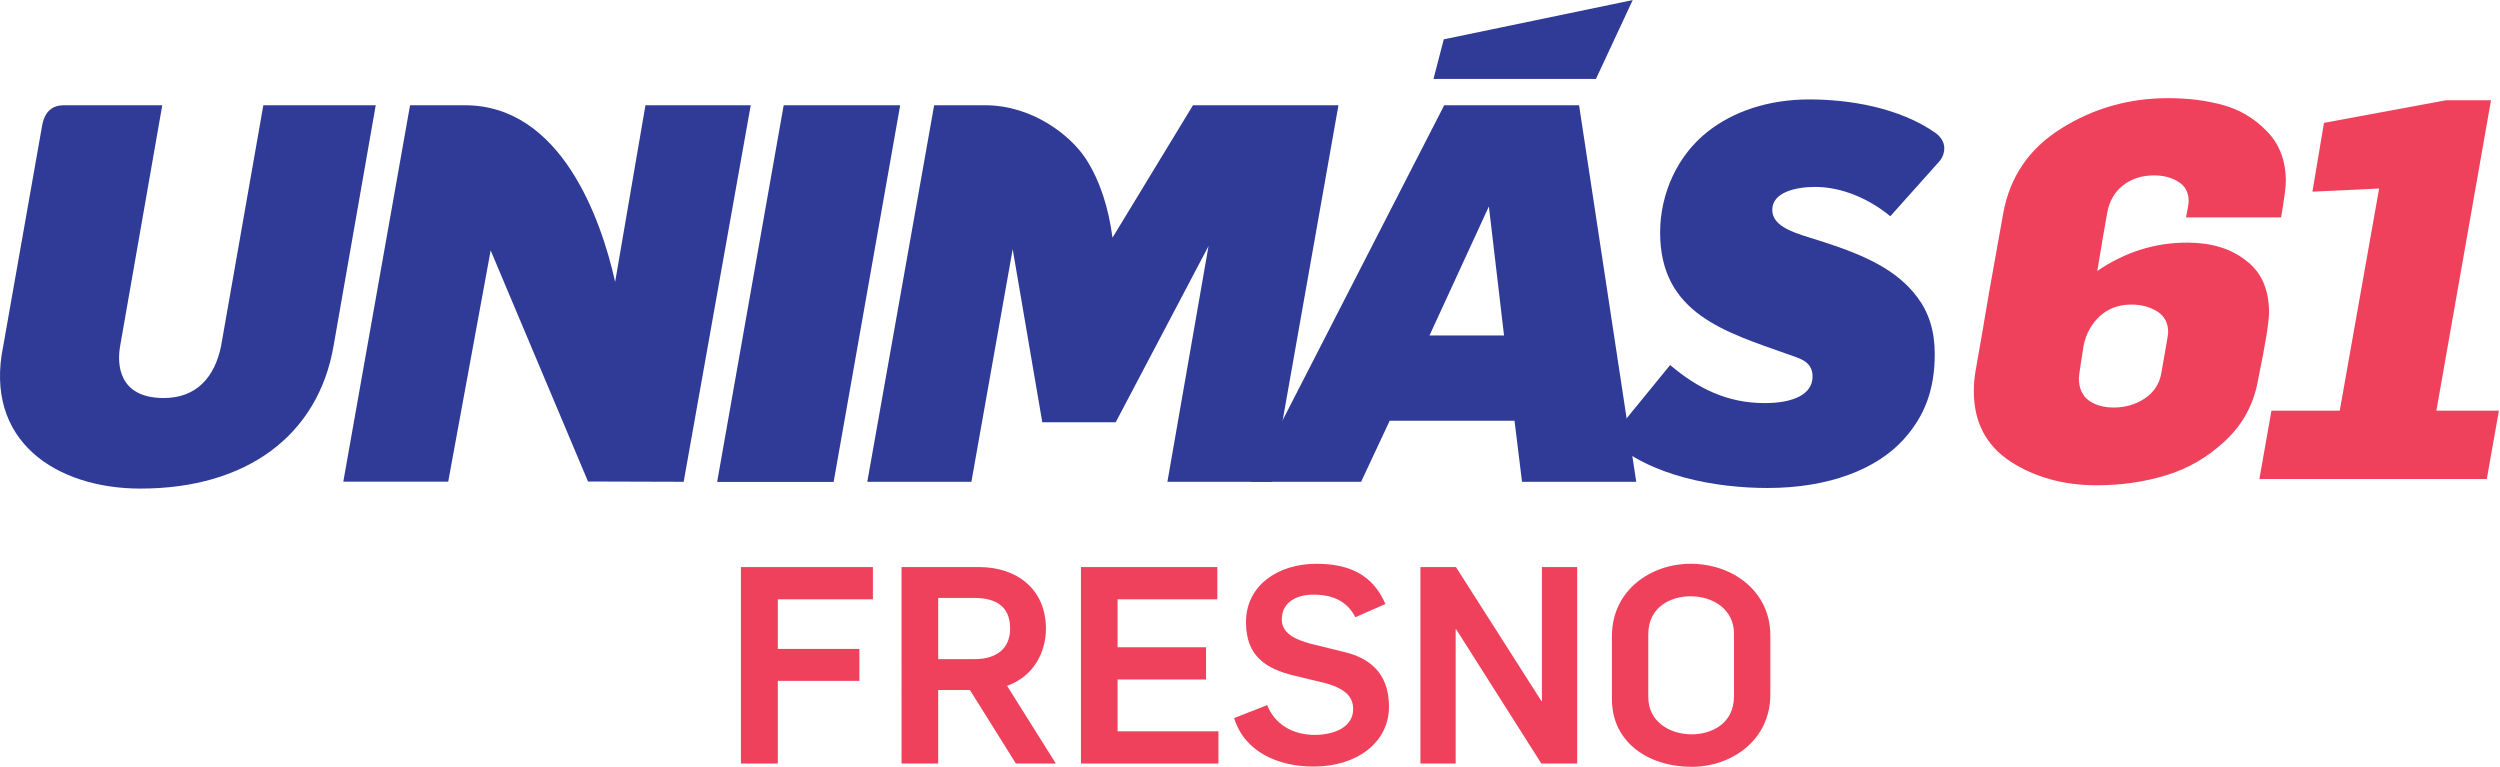
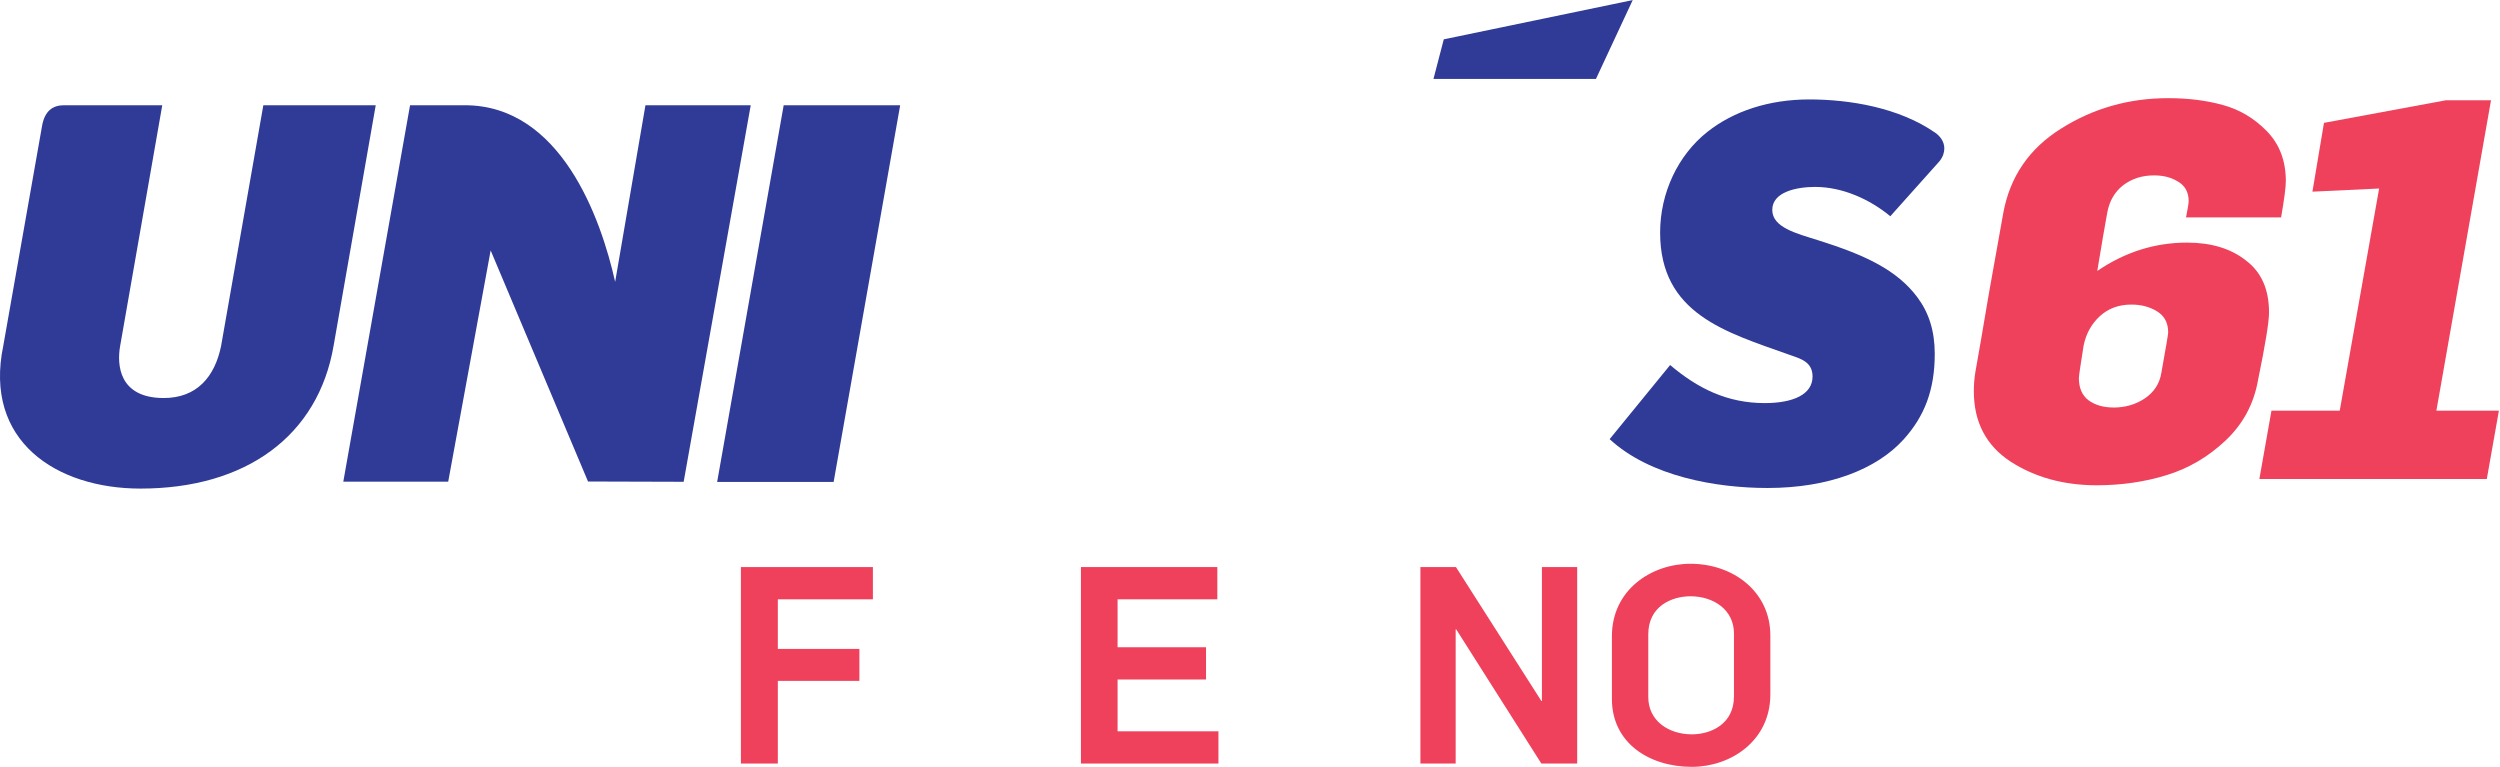
<svg xmlns="http://www.w3.org/2000/svg" xmlns:ns1="http://sodipodi.sourceforge.net/DTD/sodipodi-0.dtd" xmlns:ns2="http://www.inkscape.org/namespaces/inkscape" version="1.1" id="svg1803" width="1000" height="306.821" viewBox="0 0 1000 306.821" ns1:docname="KTFF-DT_(2021).svg" ns2:version="1.0.1 (3bc2e813f5, 2020-09-07)">
  <style id="style1815" />
  <defs id="defs1807" />
  <ns1:namedview pagecolor="#ffffff" bordercolor="#666666" borderopacity="1" objecttolerance="10" gridtolerance="10" guidetolerance="10" ns2:pageopacity="0" ns2:pageshadow="2" ns2:window-width="1366" ns2:window-height="706" id="namedview1805" showgrid="false" ns2:zoom="0.60811183" ns2:cx="503.77255" ns2:cy="163.49335" ns2:window-x="-8" ns2:window-y="-8" ns2:window-maximized="1" ns2:current-layer="g1811" />
  <g ns2:groupmode="layer" ns2:label="Image" id="g1811" transform="translate(350.424,3.506)">
    <g id="g1964" transform="matrix(3.428,0,0,3.428,-363.233,-364.031)">
      <g id="text1931">
        <path d="m 90.191,194.266 h 4.308 v -9.646 h 9.517 v -3.73 h -9.517 v -5.787 h 11.093 v -3.762 H 90.191 Z" style="fill:#ef415b;fill-opacity:1;stroke-width:1.206" id="path1933" />
-         <path d="m 108.936,194.266 h 4.276 v -8.585 h 3.698 l 5.369,8.585 h 4.662 l -5.691,-9.067 c 3.087,-1.093 4.533,-3.923 4.533,-6.656 0,-4.694 -3.472,-7.202 -7.781,-7.202 h -9.067 z m 4.276,-12.186 v -7.138 h 4.212 c 2.379,0 4.18,0.868 4.18,3.569 0,2.379 -1.64,3.569 -4.115,3.569 z" style="fill:#ef415b;fill-opacity:1;stroke-width:1.206" id="path1935" />
        <path d="m 129.867,194.266 h 16.044 v -3.762 h -11.768 v -6.045 h 10.321 v -3.762 h -10.321 v -5.595 h 11.639 v -3.762 h -15.915 z" style="fill:#ef415b;fill-opacity:1;stroke-width:1.206" id="path1937" />
-         <path d="m 157.003,194.619 c 5.048,0 8.81,-2.797 8.81,-7.009 0,-4.083 -2.508,-5.723 -5.241,-6.366 l -3.923,-0.965 c -1.801,-0.482 -3.344,-1.222 -3.344,-2.829 0,-2.058 1.801,-2.894 3.665,-2.894 2.219,0 3.923,0.707 4.919,2.636 l 3.505,-1.543 c -1.479,-3.44 -4.244,-4.694 -8.07,-4.694 -4.437,0 -8.199,2.508 -8.199,6.816 0,4.051 2.444,5.434 5.498,6.205 l 3.858,0.932 c 1.768,0.514 3.151,1.286 3.151,2.99 0,2.122 -2.186,3.022 -4.501,3.022 -2.572,0 -4.662,-1.254 -5.53,-3.472 l -3.858,1.511 c 1.19,3.89 5.048,5.659 9.26,5.659 z" style="fill:#ef415b;fill-opacity:1;stroke-width:1.206" id="path1939" />
        <path d="m 169.478,194.266 h 4.115 v -15.658 h 0.064 l 9.935,15.658 h 4.18 v -22.925 h -4.115 v 15.626 h -0.064 l -9.967,-15.626 h -4.148 z" style="fill:#ef415b;fill-opacity:1;stroke-width:1.206" id="path1941" />
        <path d="m 201.148,194.651 c 4.533,0 9.163,-3.022 9.163,-8.456 v -6.881 c 0,-5.112 -4.341,-8.36 -9.324,-8.36 -4.533,0 -9.163,3.022 -9.163,8.456 v 7.331 c 0,5.112 4.341,7.909 9.324,7.909 z m 0,-3.794 c -2.701,0 -5.08,-1.575 -5.08,-4.341 v -7.331 c 0,-3.28 2.733,-4.437 4.919,-4.437 2.701,0 5.08,1.575 5.08,4.341 v 7.331 c 0,3.28 -2.733,4.437 -4.919,4.437 z" style="fill:#ef415b;fill-opacity:1;stroke-width:1.206" id="path1943" />
      </g>
      <g id="text1662" style="fill:#ef415b;fill-opacity:1" transform="matrix(0.989,0,0,0.989,2.701,1.531)">
        <path d="m 248.429,162.047 q -5.825,0 -10.163,-2.789 -4.338,-2.851 -4.338,-8.304 0,-1.177 0.186,-2.293 0.558,-3.099 1.611,-9.358 1.115,-6.259 1.673,-9.358 1.177,-6.445 6.817,-9.977 5.701,-3.594 12.642,-3.594 3.532,0 6.445,0.806 2.975,0.806 5.206,3.099 2.231,2.293 2.231,5.887 0,1.054 -0.558,4.276 h -11.217 q 0.31,-1.549 0.31,-1.921 0,-1.549 -1.239,-2.293 -1.177,-0.744 -2.851,-0.744 -2.107,0 -3.656,1.177 -1.487,1.177 -1.859,3.222 -0.434,2.355 -1.177,6.879 4.896,-3.346 10.597,-3.346 4.276,0 6.941,2.107 2.727,2.045 2.727,6.135 0,1.673 -1.301,7.994 -0.744,4.214 -3.842,7.127 -3.099,2.913 -7.003,4.09 -3.842,1.177 -8.18,1.177 z m 1.983,-9.172 q 2.045,0 3.656,-1.054 1.673,-1.115 1.983,-3.037 0.806,-4.462 0.806,-4.772 0,-1.673 -1.301,-2.479 -1.301,-0.806 -3.037,-0.806 -2.231,0 -3.718,1.363 -1.487,1.363 -1.921,3.47 -0.558,3.47 -0.558,3.842 0,1.735 1.115,2.603 1.177,0.868 2.975,0.868 z" id="path1664" style="fill:#ef415b;fill-opacity:1" />
        <path d="m 267.617,161.304 1.425,-8.056 h 8.056 l 4.648,-26.214 -7.87,0.372 1.363,-8.118 14.377,-2.665 h 5.33 l -6.445,36.625 h 7.375 l -1.425,8.056 z" id="path1666" style="fill:#ef415b;fill-opacity:1" />
      </g>
      <g id="g899" transform="matrix(0.085,0,0,0.085,3.82,99.633)" style="fill:#2f3b97;fill-opacity:1">
-         <path id="path880" style="fill:#2f3b97;fill-opacity:1;stroke:none;stroke-width:0.51" d="m 1981.611,209.626 -265.188,516.923 h 151.109 l 39.193,-83.789 h 171.387 l 10.309,83.789 h 156.81 L 2166.734,209.626 Z m 61.315,138.935 20.799,177.059 h -102.301 z" ns1:nodetypes="ccccccccccccc" />
        <path style="fill:#2f3b97;fill-opacity:1;stroke:none;stroke-width:1px;stroke-linecap:butt;stroke-linejoin:miter;stroke-opacity:1" d="M 221.767,209.626 163.919,540.284 c -4.481,25.387 -1.832,70.884 59.192,71.269 46.379,0.293 70.831,-29.589 79.383,-71.269 L 360.52,209.626 H 514.802 L 457.034,539.487 C 435.859,663.52 336.771,735.871 191.906,735.871 76.75,735.871 -23.911,670.946 3.583,539.487 L 56.537,239.286 C 59.967,217.282 71.592,209.626 86.796,209.626 Z" id="path862" ns1:nodetypes="ccsccccscccc" />
        <path style="fill:#2f3b97;fill-opacity:1;stroke:none;stroke-width:1px;stroke-linecap:butt;stroke-linejoin:miter;stroke-opacity:1" d="m 843.473,452.095 41.603,-242.469 h 144.529 L 937.535,726.55 806.245,726.152 672.579,408.925 614.302,726.351 H 470.298 l 91.639,-516.725 h 75.169 c 131.563,0 186.824,154.805 206.367,242.469 z" id="path864" ns1:nodetypes="ccccccccccc" />
        <path id="rect866" style="fill:#2f3b97;fill-opacity:1;stroke:none;stroke-width:0.514" transform="matrix(1,0,-0.174,0.985,0,0)" d="m 1111.881,212.863 h 159.91 v 524.906 h -159.91 z" />
-         <path id="path875" style="fill:#2f3b97;fill-opacity:1;stroke:none;stroke-width:0.51" d="M 1636.721,209.625 1526.25,391.4 c -5.396,-40.547 -16.97,-77.531 -35.877,-107.137 -21.553,-33.749 -74.727,-74.637 -138.971,-74.637 h -70 l -91.789,516.924 h 142.91 l 56.693,-319.336 40.641,237.633 h 100.764 L 1658.062,402.915 1601.613,726.551 h 143.31 l 91.488,-516.924 z" ns1:nodetypes="ccscccccccccccc" />
        <path style="fill:#2f3b97;fill-opacity:1;stroke:none;stroke-width:1px;stroke-linecap:butt;stroke-linejoin:miter;stroke-opacity:1" d="m 1966.864,173.502 h 223.046 l 50.458,-108.248 -259.362,53.893 z" id="path888" ns1:nodetypes="ccccc" />
        <path style="fill:#2f3b97;fill-opacity:1;stroke:none;stroke-width:1px;stroke-linecap:butt;stroke-linejoin:miter;stroke-opacity:1" d="m 2291.75,566.25 c 38.262,32.507 78.82,52.25 129.75,52.25 38.879,0 65.75,-11.664 65.75,-36.5 0,-20.699 -17.244,-24.635 -33,-30.25 C 2368.285,521.113 2278,495.999 2278,384.5 c 0,-54.648 24.496,-106.315 64.794,-138.26 C 2378.864,217.647 2427.595,201.65 2482.75,201.65 c 54.421,0 123.011,10.824 173.25,45.95 5.491,3.839 12.133,11.33 12.133,21.161 0,5.449 -1.62,11.486 -6.633,17.739 L 2594,362 c -28.072,-23.174 -65.415,-40.25 -103.25,-40.25 -24.96,0 -58.8,6.656 -58.8,31.5 0,24.055 32.602,32.177 63.05,41.75 63.936,20.103 107.868,40.395 136.218,78.337 C 2646.829,494.229 2655,519.412 2655,551 c 0,49.121 -13.934,85.656 -42.971,117.618 C 2575.092,709.275 2509.717,735.05 2425.5,735.05 c -70.002,0 -161.25,-15.639 -216.8,-67.05 z" id="path890" ns1:nodetypes="cssssssssccssssssscc" />
      </g>
    </g>
  </g>
  <style id="style1488" />
  <style id="style856" />
  <style id="style856-2" />
  <style id="style856-8" />
</svg>